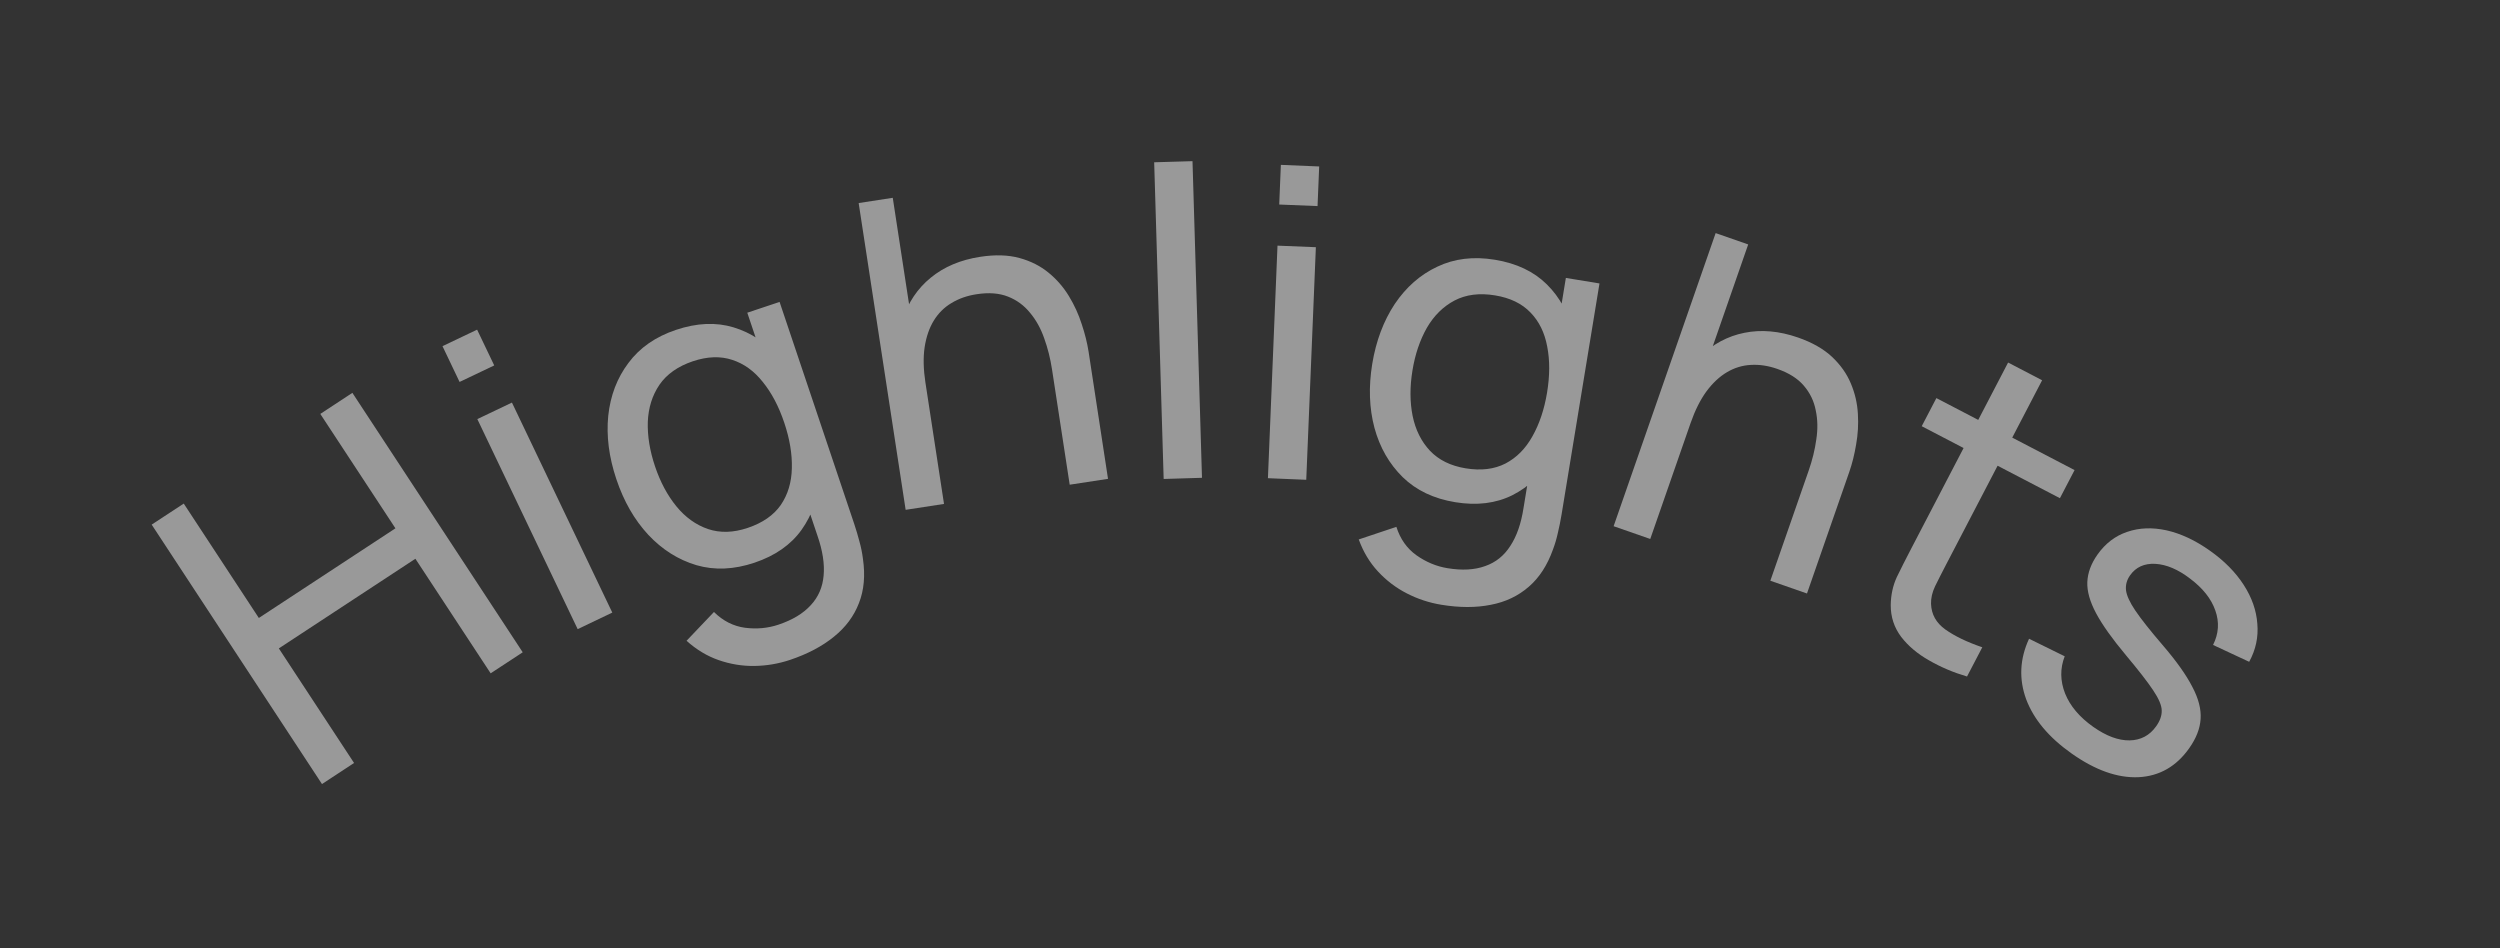
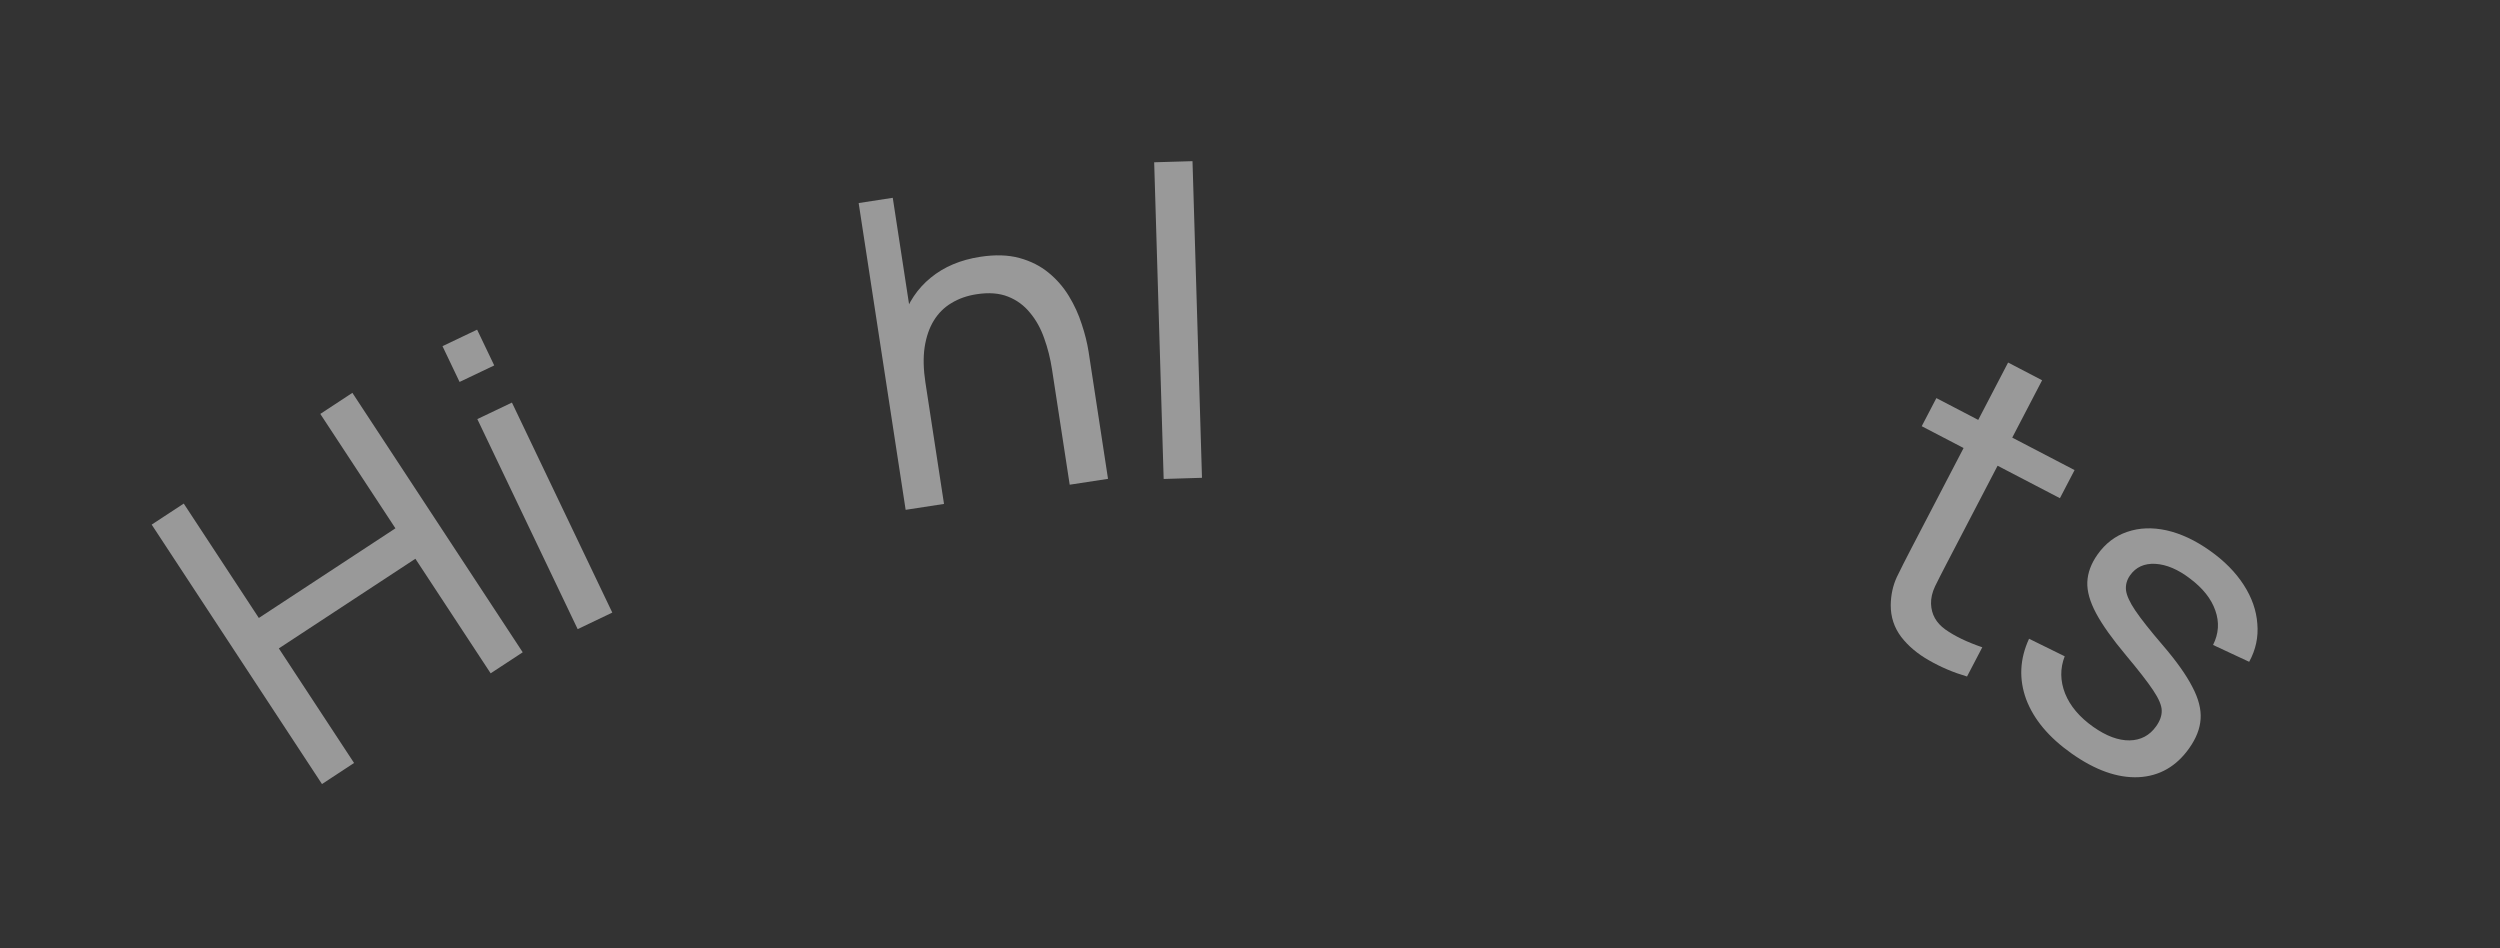
<svg xmlns="http://www.w3.org/2000/svg" width="58" height="22" viewBox="0 0 58 22" fill="none">
  <rect x="0" y="0" width="58" height="22" fill="#333333" stroke="none" />
  <path opacity="0.5" d="M48.06 17.48C47.534 17.109 47.183 16.69 47.007 16.223C46.836 15.755 46.858 15.287 47.074 14.819L47.901 15.226C47.792 15.508 47.795 15.796 47.91 16.089C48.027 16.38 48.245 16.638 48.563 16.863C48.865 17.076 49.147 17.181 49.407 17.177C49.666 17.172 49.873 17.063 50.024 16.848C50.113 16.723 50.155 16.602 50.152 16.485C50.151 16.366 50.084 16.209 49.953 16.014C49.824 15.82 49.613 15.549 49.321 15.2C49.005 14.822 48.774 14.498 48.63 14.229C48.486 13.959 48.417 13.717 48.426 13.503C48.435 13.289 48.513 13.077 48.661 12.867C48.844 12.608 49.074 12.432 49.352 12.339C49.632 12.243 49.936 12.232 50.264 12.304C50.596 12.379 50.93 12.535 51.267 12.774C51.602 13.01 51.864 13.275 52.053 13.568C52.242 13.86 52.348 14.161 52.37 14.471C52.397 14.78 52.334 15.074 52.181 15.354L51.343 14.963C51.475 14.701 51.492 14.434 51.395 14.162C51.301 13.891 51.105 13.645 50.809 13.423C50.531 13.21 50.262 13.096 50.004 13.081C49.748 13.068 49.553 13.156 49.418 13.347C49.343 13.453 49.311 13.567 49.323 13.69C49.337 13.814 49.41 13.974 49.542 14.169C49.676 14.366 49.885 14.63 50.169 14.961C50.49 15.334 50.72 15.658 50.861 15.933C51.006 16.206 51.07 16.456 51.054 16.681C51.04 16.904 50.952 17.129 50.79 17.358C50.49 17.783 50.097 18.007 49.611 18.031C49.127 18.052 48.61 17.869 48.06 17.48Z" fill="white" />
  <path opacity="0.5" d="M45.635 15.695C45.322 15.603 45.03 15.479 44.758 15.323C44.488 15.171 44.271 14.988 44.107 14.775C43.945 14.559 43.864 14.314 43.865 14.04C43.868 13.801 43.916 13.584 44.007 13.387C44.103 13.189 44.215 12.967 44.343 12.722L46.588 8.411L47.377 8.822L45.15 13.097C45.049 13.292 44.963 13.46 44.894 13.601C44.827 13.743 44.796 13.879 44.8 14.008C44.808 14.253 44.919 14.452 45.132 14.604C45.349 14.758 45.634 14.896 45.989 15.017L45.635 15.695ZM44.584 9.888L44.924 9.236L48.13 10.906L47.79 11.558L44.584 9.888Z" fill="white" />
-   <path opacity="0.5" d="M41.072 13.473L41.961 10.919C42.046 10.676 42.105 10.436 42.138 10.197C42.175 9.959 42.171 9.733 42.125 9.52C42.084 9.304 41.991 9.113 41.848 8.947C41.708 8.782 41.503 8.652 41.232 8.558C41.021 8.484 40.816 8.454 40.618 8.466C40.424 8.476 40.24 8.532 40.067 8.634C39.894 8.736 39.734 8.885 39.588 9.082C39.447 9.276 39.324 9.521 39.221 9.817L38.728 9.455C38.9 8.96 39.135 8.568 39.434 8.276C39.738 7.983 40.083 7.798 40.47 7.721C40.861 7.642 41.275 7.678 41.713 7.83C42.043 7.945 42.307 8.095 42.504 8.28C42.7 8.465 42.846 8.671 42.94 8.898C43.035 9.122 43.089 9.356 43.103 9.601C43.118 9.842 43.104 10.079 43.062 10.312C43.024 10.542 42.971 10.755 42.903 10.95L41.922 13.769L41.072 13.473ZM37.436 12.208L39.803 5.408L40.558 5.671L39.252 9.425L39.346 9.458L38.286 12.504L37.436 12.208Z" fill="white" />
-   <path opacity="0.5" d="M33.437 14.03C33.158 13.984 32.892 13.897 32.639 13.767C32.387 13.638 32.163 13.468 31.968 13.257C31.776 13.05 31.627 12.802 31.523 12.515L32.396 12.223C32.485 12.504 32.64 12.724 32.861 12.882C33.085 13.04 33.325 13.14 33.582 13.182C33.92 13.238 34.212 13.222 34.456 13.133C34.7 13.048 34.894 12.893 35.039 12.666C35.188 12.441 35.29 12.147 35.346 11.784L35.585 10.329L35.689 10.346L36.328 6.448L37.108 6.576L36.228 11.939C36.204 12.084 36.176 12.223 36.144 12.356C36.115 12.49 36.077 12.621 36.029 12.748C35.898 13.115 35.711 13.403 35.467 13.613C35.222 13.826 34.929 13.966 34.587 14.031C34.245 14.1 33.862 14.1 33.437 14.03ZM33.762 11.651C33.265 11.57 32.859 11.377 32.545 11.072C32.23 10.763 32.011 10.381 31.887 9.925C31.766 9.469 31.749 8.975 31.836 8.442C31.924 7.909 32.098 7.446 32.358 7.053C32.622 6.661 32.951 6.372 33.346 6.187C33.742 5.998 34.187 5.945 34.68 6.026C35.183 6.108 35.586 6.299 35.888 6.599C36.19 6.898 36.394 7.275 36.498 7.728C36.606 8.181 36.616 8.676 36.529 9.212C36.442 9.742 36.274 10.206 36.026 10.604C35.782 11 35.469 11.295 35.086 11.489C34.703 11.679 34.262 11.733 33.762 11.651ZM34.002 10.865C34.361 10.924 34.669 10.886 34.928 10.753C35.187 10.617 35.395 10.406 35.553 10.121C35.715 9.834 35.828 9.496 35.892 9.108C35.957 8.713 35.958 8.357 35.895 8.039C35.836 7.719 35.707 7.456 35.508 7.251C35.309 7.043 35.035 6.91 34.686 6.853C34.324 6.793 34.011 6.833 33.745 6.972C33.482 7.111 33.268 7.322 33.103 7.606C32.942 7.89 32.83 8.22 32.769 8.595C32.707 8.973 32.708 9.325 32.773 9.65C32.839 9.971 32.972 10.24 33.173 10.455C33.377 10.671 33.654 10.808 34.002 10.865Z" fill="white" />
-   <path opacity="0.5" d="M29.678 4.745L29.716 3.825L30.605 3.862L30.567 4.781L29.678 4.745ZM29.416 11.094L29.638 5.699L30.528 5.735L30.305 11.131L29.416 11.094Z" fill="white" />
  <path opacity="0.5" d="M26.997 11.112L26.777 3.765L27.666 3.739L27.886 11.085L26.997 11.112Z" fill="white" />
  <path opacity="0.5" d="M24.817 11.245L24.407 8.571C24.368 8.317 24.308 8.077 24.226 7.85C24.147 7.623 24.038 7.425 23.898 7.258C23.76 7.087 23.589 6.961 23.385 6.881C23.183 6.801 22.941 6.782 22.658 6.826C22.437 6.859 22.242 6.928 22.072 7.032C21.905 7.131 21.769 7.267 21.664 7.438C21.559 7.609 21.488 7.816 21.451 8.058C21.416 8.296 21.423 8.569 21.47 8.879L20.864 8.79C20.785 8.272 20.81 7.815 20.938 7.418C21.069 7.017 21.287 6.692 21.593 6.443C21.901 6.19 22.285 6.028 22.742 5.958C23.088 5.905 23.392 5.914 23.652 5.986C23.913 6.057 24.137 6.171 24.327 6.327C24.515 6.481 24.673 6.662 24.8 6.872C24.926 7.079 25.024 7.295 25.096 7.52C25.17 7.741 25.223 7.954 25.255 8.158L25.706 11.109L24.817 11.245ZM21.011 11.828L19.921 4.711L20.712 4.589L21.314 8.519L21.413 8.504L21.901 11.691L21.011 11.828Z" fill="white" />
-   <path opacity="0.5" d="M18.33 15.309C18.061 15.399 17.785 15.446 17.502 15.45C17.218 15.454 16.941 15.408 16.669 15.313C16.403 15.22 16.156 15.071 15.928 14.866L16.564 14.198C16.774 14.406 17.014 14.527 17.283 14.564C17.555 14.599 17.814 14.575 18.061 14.492C18.386 14.383 18.636 14.232 18.81 14.04C18.986 13.851 19.085 13.622 19.108 13.354C19.133 13.085 19.086 12.778 18.966 12.431L18.496 11.033L18.596 11L17.337 7.255L18.086 7.004L19.818 12.155C19.864 12.295 19.905 12.43 19.939 12.563C19.976 12.695 20.003 12.828 20.02 12.963C20.076 13.349 20.046 13.691 19.928 13.991C19.812 14.294 19.618 14.554 19.347 14.772C19.076 14.993 18.737 15.172 18.33 15.309ZM17.503 13.055C17.026 13.215 16.577 13.234 16.157 13.112C15.735 12.986 15.362 12.751 15.039 12.406C14.718 12.06 14.472 11.631 14.3 11.119C14.128 10.607 14.065 10.117 14.111 9.648C14.161 9.178 14.317 8.768 14.58 8.42C14.841 8.068 15.209 7.812 15.683 7.653C16.166 7.491 16.612 7.471 17.019 7.595C17.426 7.718 17.782 7.955 18.086 8.307C18.394 8.657 18.634 9.089 18.807 9.604C18.978 10.113 19.047 10.602 19.015 11.07C18.985 11.534 18.845 11.941 18.597 12.291C18.348 12.639 17.984 12.893 17.503 13.055ZM17.348 12.247C17.693 12.131 17.948 11.954 18.114 11.716C18.279 11.474 18.364 11.19 18.371 10.864C18.38 10.534 18.321 10.183 18.196 9.81C18.069 9.431 17.903 9.116 17.699 8.864C17.497 8.608 17.26 8.437 16.988 8.349C16.714 8.258 16.41 8.269 16.075 8.381C15.728 8.498 15.469 8.68 15.299 8.927C15.132 9.173 15.042 9.46 15.029 9.788C15.019 10.115 15.075 10.458 15.196 10.818C15.318 11.182 15.484 11.492 15.693 11.748C15.901 12.002 16.145 12.177 16.423 12.273C16.705 12.368 17.013 12.36 17.348 12.247Z" fill="white" />
  <path opacity="0.5" d="M10.662 8.861L10.266 8.031L11.069 7.648L11.466 8.478L10.662 8.861ZM13.402 14.596L11.074 9.723L11.877 9.34L14.205 14.212L13.402 14.596Z" fill="white" />
  <path opacity="0.5" d="M7.47 18.19L3.519 12.171L4.263 11.683L6.005 14.337L9.174 12.257L7.431 9.603L8.175 9.114L12.127 15.133L11.383 15.621L9.637 12.963L6.469 15.043L8.214 17.701L7.47 18.19Z" fill="white" />
</svg>